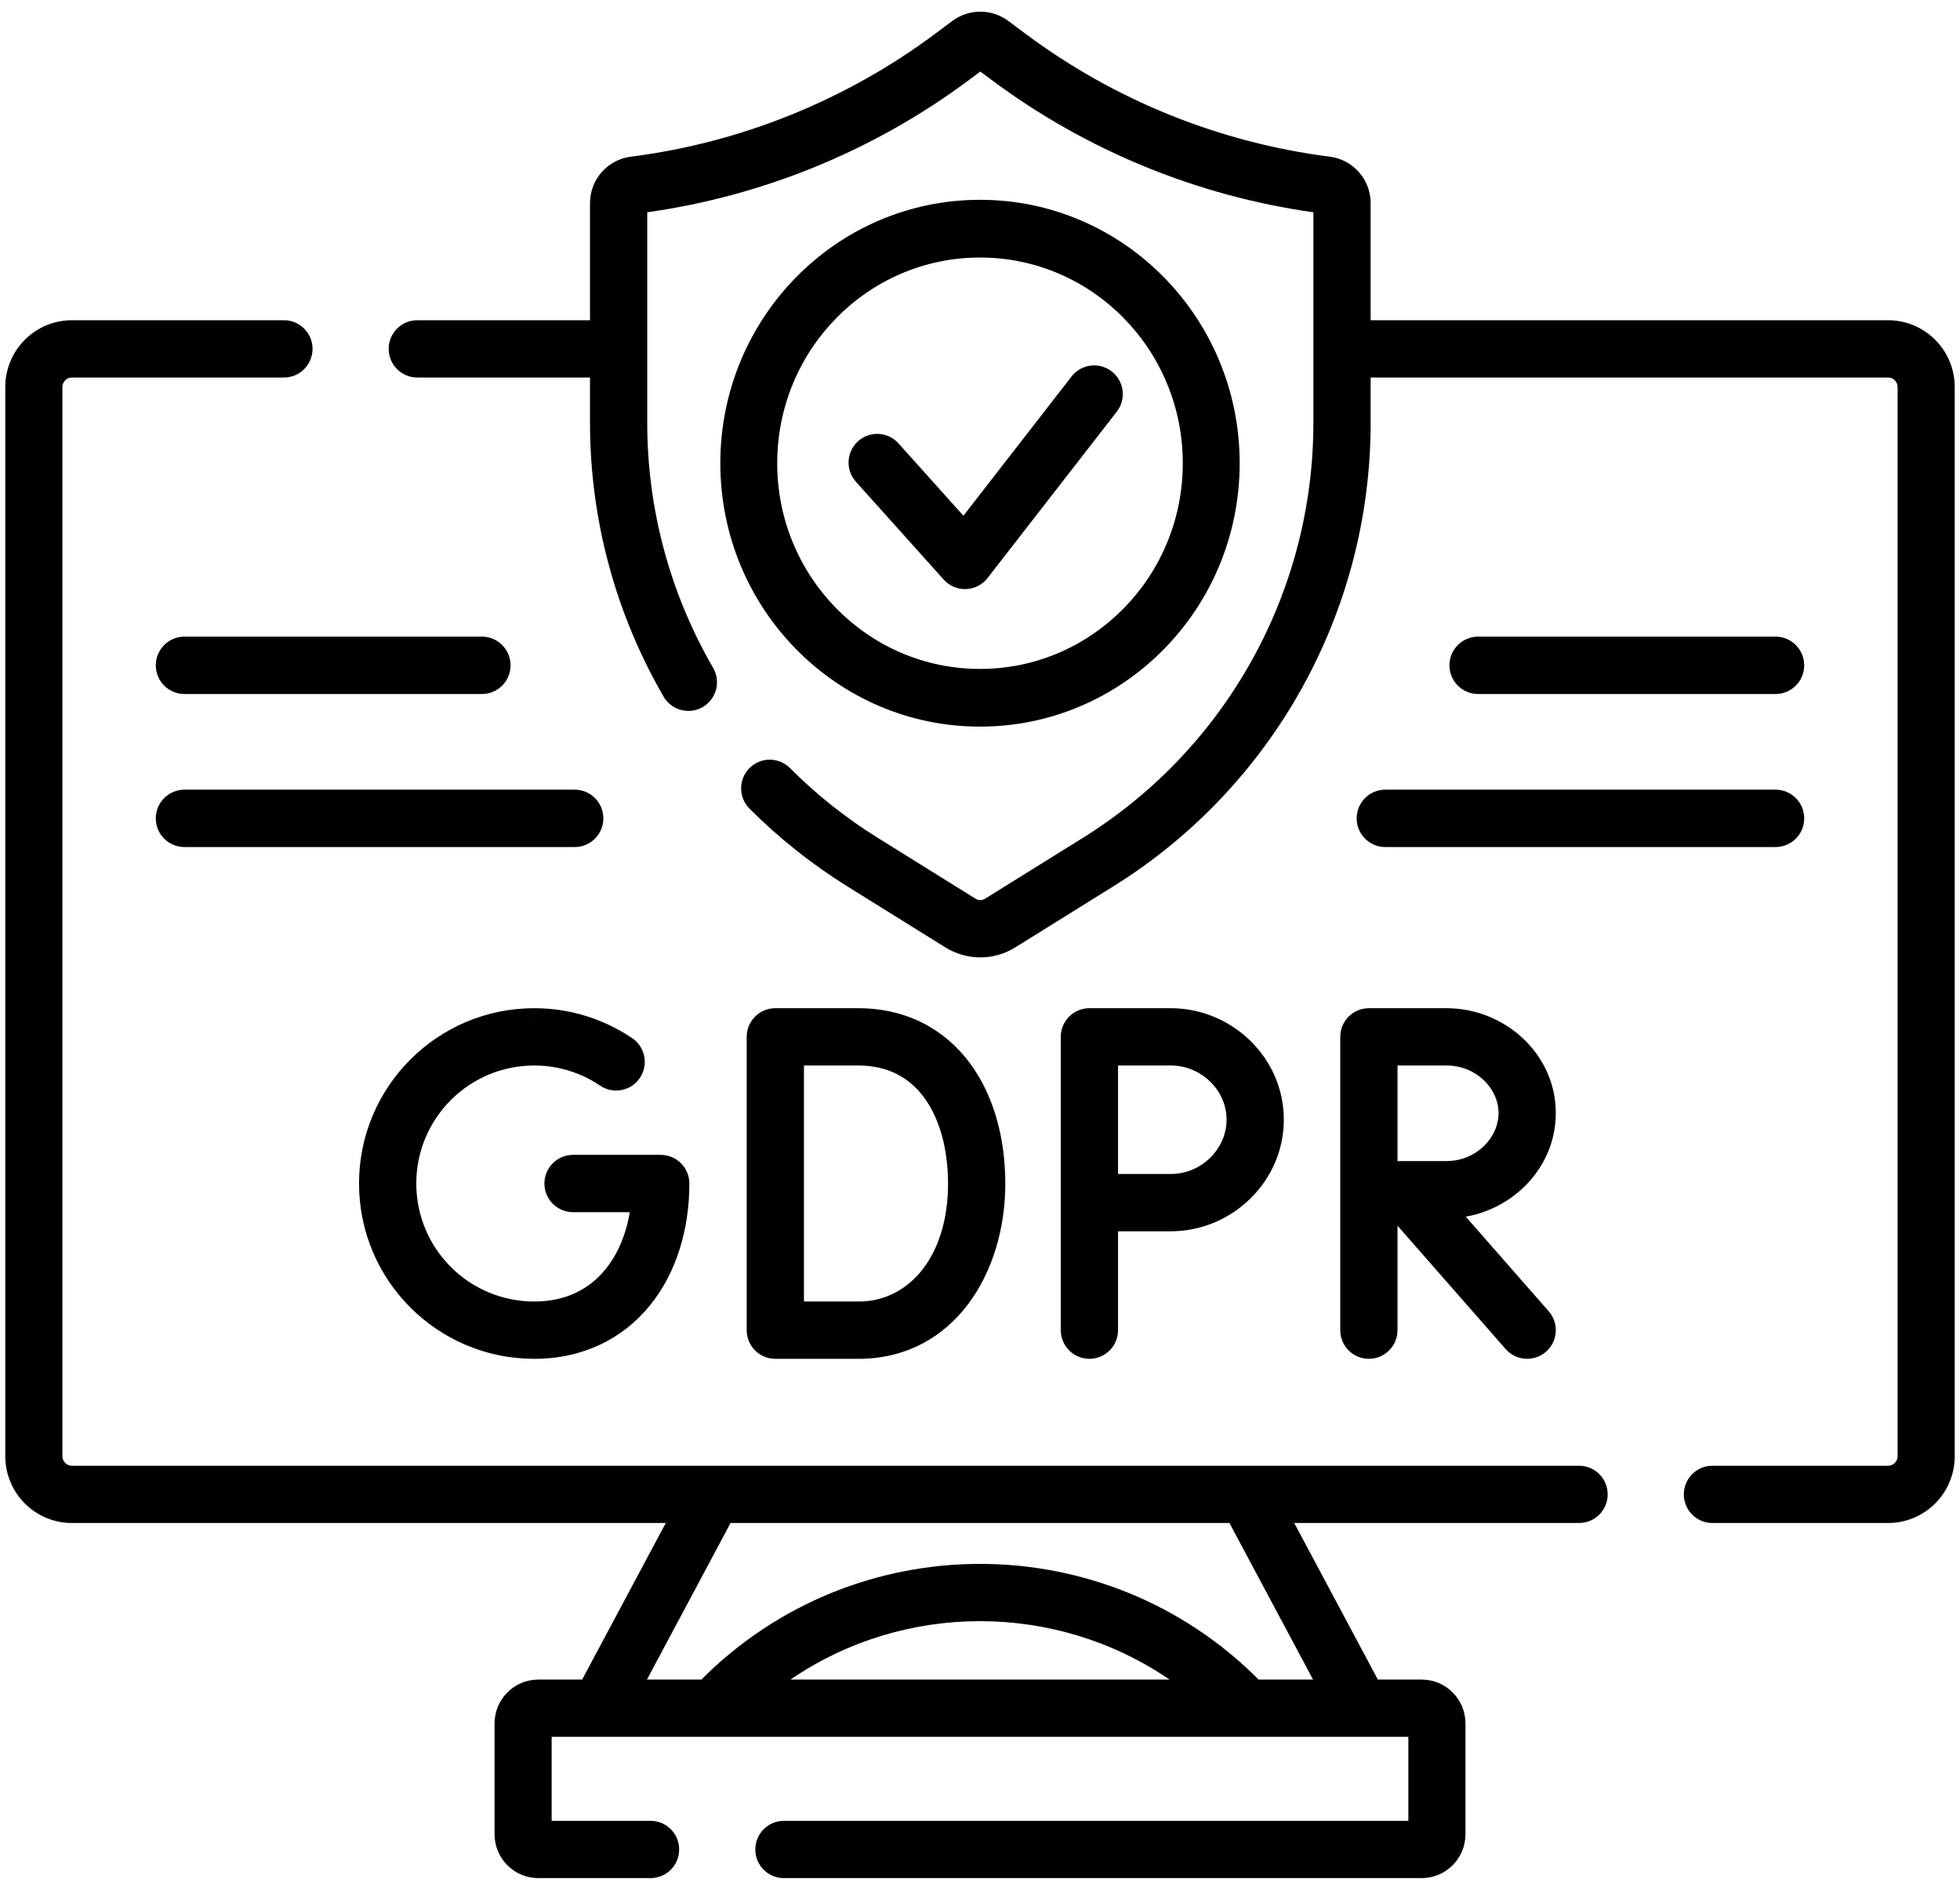
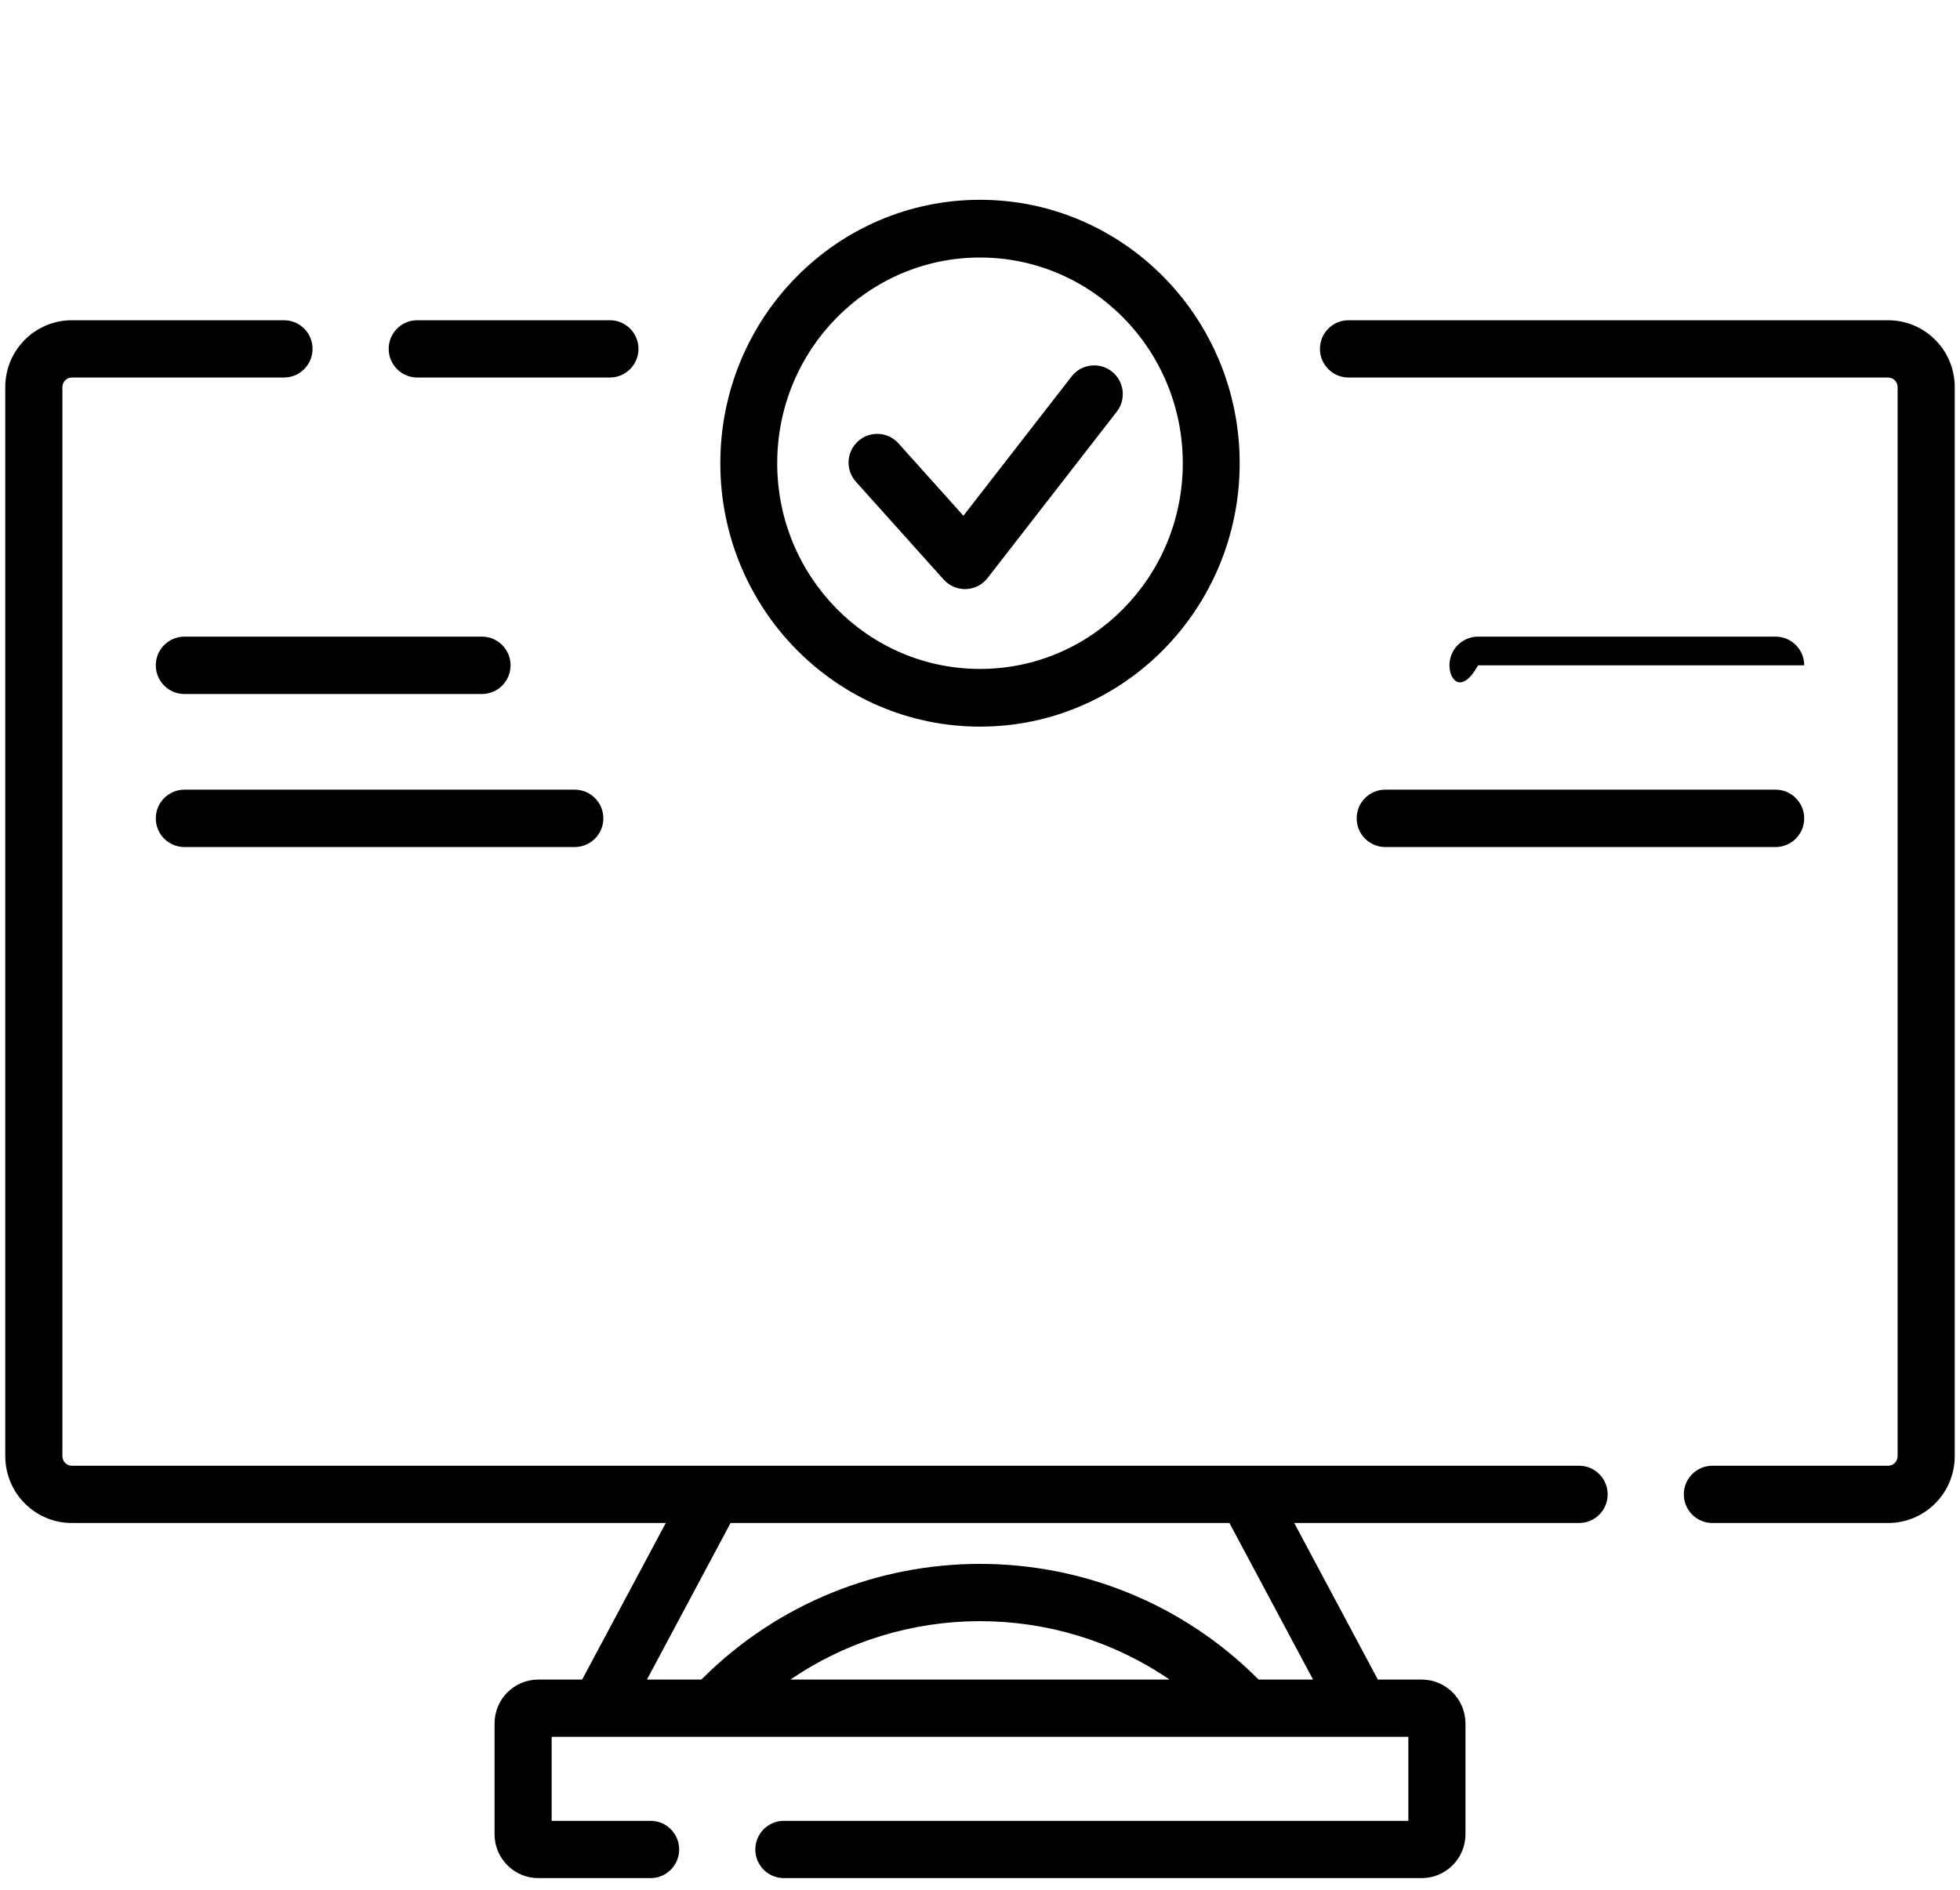
<svg xmlns="http://www.w3.org/2000/svg" width="84" height="81" viewBox="0 0 84 81" fill="none">
  <path fill-rule="evenodd" clip-rule="evenodd" d="M0.226 16.59C0.226 15.009 1.505 13.726 3.081 13.726H12.171C12.847 13.726 13.395 14.275 13.395 14.953C13.395 15.631 12.847 16.181 12.171 16.181H3.081C2.857 16.181 2.674 16.364 2.674 16.59V62.415C2.674 62.641 2.857 62.825 3.081 62.825H67.677C68.352 62.825 68.9 63.374 68.9 64.052C68.9 64.73 68.352 65.279 67.677 65.279H55.467L59.051 71.99H60.929C61.965 71.99 62.806 72.832 62.806 73.872V78.618C62.806 79.657 61.965 80.5 60.929 80.5H33.595C32.919 80.5 32.371 79.951 32.371 79.273C32.371 78.595 32.919 78.045 33.595 78.045H60.358V74.445H23.642V78.045H27.883C28.559 78.045 29.107 78.595 29.107 79.273C29.107 79.951 28.559 80.5 27.883 80.5H23.071C22.035 80.5 21.195 79.657 21.195 78.618V73.872C21.195 72.832 22.035 71.99 23.071 71.99H24.949L28.534 65.279H3.081C1.505 65.279 0.226 63.997 0.226 62.415V16.59ZM31.31 65.279L27.726 71.99H30.059C36.647 65.379 47.354 65.379 53.941 71.99H56.274L52.69 65.279H31.31ZM33.877 71.99C38.76 68.652 45.24 68.652 50.123 71.99H33.877ZM16.658 14.953C16.658 14.275 17.206 13.726 17.882 13.726H26.139C26.815 13.726 27.363 14.275 27.363 14.953C27.363 15.631 26.815 16.181 26.139 16.181H17.882C17.206 16.181 16.658 15.631 16.658 14.953ZM56.569 14.953C56.569 14.275 57.117 13.726 57.793 13.726H80.919C82.495 13.726 83.774 15.009 83.774 16.59V62.415C83.774 63.997 82.495 65.279 80.919 65.279H73.388C72.712 65.279 72.164 64.73 72.164 64.052C72.164 63.374 72.712 62.825 73.388 62.825H80.919C81.143 62.825 81.326 62.641 81.326 62.415V16.59C81.326 16.364 81.143 16.181 80.919 16.181H57.793C57.117 16.181 56.569 15.631 56.569 14.953Z" fill="black" />
-   <path fill-rule="evenodd" clip-rule="evenodd" d="M40.819 0.895C41.164 0.638 41.583 0.5 42.014 0.5C42.444 0.5 42.863 0.638 43.209 0.895L43.212 0.897L43.957 1.453C43.957 1.453 43.957 1.453 43.957 1.453C47.777 4.3 52.267 6.112 56.991 6.716C57.474 6.777 57.917 7.012 58.239 7.377C58.558 7.737 58.742 8.207 58.742 8.705V18.126C58.742 26.21 54.571 33.722 47.712 37.993L47.711 37.993L43.516 40.605C43.515 40.605 43.515 40.606 43.514 40.606C43.514 40.606 43.514 40.606 43.514 40.606C43.064 40.887 42.544 41.036 42.014 41.036C41.483 41.036 40.964 40.887 40.514 40.606C40.513 40.606 40.513 40.606 40.513 40.606C40.513 40.606 40.512 40.605 40.512 40.605L36.316 37.993L36.316 37.993C34.776 37.035 33.371 35.911 32.12 34.657C31.642 34.176 31.643 33.399 32.123 32.92C32.602 32.441 33.379 32.442 33.858 32.923C34.976 34.045 36.233 35.05 37.612 35.908C37.612 35.908 37.612 35.908 37.612 35.908L41.811 38.522C41.872 38.56 41.942 38.58 42.014 38.58C42.085 38.58 42.156 38.56 42.216 38.522L42.218 38.521L46.415 35.908C46.415 35.908 46.415 35.908 46.416 35.908C52.555 32.085 56.288 25.361 56.288 18.126V9.099C51.289 8.393 46.544 6.443 42.492 3.423L42.014 3.066L41.536 3.423C39.465 4.966 37.205 6.236 34.811 7.203C32.549 8.116 30.174 8.756 27.739 9.099V18.126C27.739 21.874 28.742 25.486 30.563 28.627C30.902 29.214 30.703 29.965 30.117 30.305C29.531 30.646 28.78 30.446 28.44 29.859C26.406 26.351 25.286 22.314 25.286 18.126V8.704C25.286 8.216 25.464 7.745 25.786 7.379C26.108 7.013 26.553 6.777 27.037 6.716C29.398 6.415 31.702 5.81 33.892 4.925C36.092 4.037 38.168 2.87 40.071 1.453C40.071 1.453 40.071 1.453 40.071 1.453L40.816 0.897L40.819 0.895ZM22.895 43.214C24.391 43.212 25.854 43.659 27.094 44.498C27.655 44.878 27.803 45.641 27.423 46.203C27.044 46.765 26.281 46.912 25.72 46.533C24.886 45.969 23.903 45.668 22.897 45.67H22.895C20.104 45.67 17.841 47.934 17.841 50.728C17.841 53.522 20.104 55.786 22.895 55.786C24.264 55.786 25.268 55.246 25.954 54.399C26.462 53.773 26.826 52.938 26.991 51.956H24.559C23.882 51.956 23.332 51.406 23.332 50.728C23.332 50.05 23.882 49.5 24.559 49.5H28.317C28.995 49.5 29.544 50.05 29.544 50.728C29.544 52.682 28.995 54.545 27.86 55.946C26.703 57.374 24.995 58.242 22.895 58.242C18.748 58.242 15.387 54.878 15.387 50.728C15.387 46.578 18.748 43.214 22.895 43.214ZM22.895 43.214C22.895 43.214 22.895 43.214 22.895 43.214V44.442L22.893 43.214C22.894 43.214 22.894 43.214 22.895 43.214ZM32.001 44.442C32.001 43.764 32.55 43.214 33.228 43.214H36.778C38.842 43.214 40.475 44.106 41.555 45.553C42.606 46.96 43.084 48.815 43.084 50.735C43.084 54.57 40.891 58.172 36.904 58.242C36.897 58.242 36.89 58.242 36.883 58.242H33.228C32.55 58.242 32.001 57.692 32.001 57.014V44.442ZM34.455 45.67V55.786H36.871C38.982 55.743 40.63 53.831 40.63 50.735C40.63 49.187 40.241 47.895 39.59 47.023C38.968 46.19 38.061 45.67 36.778 45.67H34.455ZM57.44 44.442C57.44 43.764 57.989 43.214 58.666 43.214H62.001C64.474 43.214 66.677 45.156 66.677 47.709C66.677 49.971 64.945 51.775 62.819 52.149L66.373 56.204C66.82 56.714 66.769 57.49 66.259 57.937C65.75 58.384 64.975 58.333 64.528 57.824L59.893 52.535V57.014C59.893 57.692 59.344 58.242 58.666 58.242C57.989 58.242 57.44 57.692 57.44 57.014V44.442ZM60.166 49.765H59.893V45.67H62.001C63.265 45.67 64.224 46.654 64.224 47.709C64.224 48.773 63.257 49.765 62.001 49.765H60.179C60.175 49.765 60.171 49.765 60.166 49.765ZM45.462 44.442C45.462 43.764 46.011 43.214 46.689 43.214H50.18C50.18 43.214 50.18 43.214 50.18 43.214C52.784 43.214 55.021 45.322 55.021 47.99C55.021 50.653 52.789 52.776 50.18 52.776L47.916 52.776V57.014C47.916 57.692 47.366 58.242 46.689 58.242C46.011 58.242 45.462 57.692 45.462 57.014V44.442ZM47.916 50.32L50.18 50.32C51.487 50.32 52.568 49.245 52.568 47.99C52.568 46.739 51.491 45.67 50.18 45.67H47.916V50.32Z" fill="black" />
  <path fill-rule="evenodd" clip-rule="evenodd" d="M42 11.038C37.2 11.038 33.309 14.985 33.309 19.855C33.309 24.724 37.2 28.672 42 28.672C46.8 28.672 50.691 24.724 50.691 19.855C50.691 14.985 46.8 11.038 42 11.038ZM30.871 19.855C30.871 13.619 35.853 8.564 42 8.564C48.146 8.564 53.129 13.619 53.129 19.855C53.129 26.09 48.146 31.145 42 31.145C35.853 31.145 30.871 26.09 30.871 19.855Z" fill="black" />
-   <path fill-rule="evenodd" clip-rule="evenodd" d="M47.647 15.921C48.181 16.338 48.277 17.111 47.861 17.647L42.324 24.776C42.101 25.063 41.763 25.237 41.4 25.25C41.037 25.263 40.688 25.114 40.445 24.843L36.682 20.649C36.229 20.144 36.27 19.367 36.774 18.912C37.278 18.458 38.053 18.499 38.506 19.004L41.289 22.106L45.925 16.136C46.342 15.6 47.112 15.504 47.647 15.921ZM6.677 28.517C6.677 27.838 7.227 27.287 7.904 27.287H20.654C21.332 27.287 21.881 27.838 21.881 28.517C21.881 29.196 21.332 29.747 20.654 29.747H7.904C7.227 29.747 6.677 29.196 6.677 28.517ZM62.119 28.517C62.119 27.838 62.669 27.287 63.346 27.287H76.096C76.773 27.287 77.323 27.838 77.323 28.517C77.323 29.196 76.773 29.747 76.096 29.747H63.346C62.669 29.747 62.119 29.196 62.119 28.517ZM6.677 35.077C6.677 34.397 7.227 33.847 7.904 33.847H24.631C25.308 33.847 25.858 34.397 25.858 35.077C25.858 35.756 25.308 36.306 24.631 36.306H7.904C7.227 36.306 6.677 35.756 6.677 35.077ZM58.143 35.077C58.143 34.397 58.692 33.847 59.369 33.847H76.096C76.773 33.847 77.323 34.397 77.323 35.077C77.323 35.756 76.773 36.306 76.096 36.306H59.369C58.692 36.306 58.143 35.756 58.143 35.077Z" fill="black" />
+   <path fill-rule="evenodd" clip-rule="evenodd" d="M47.647 15.921C48.181 16.338 48.277 17.111 47.861 17.647L42.324 24.776C42.101 25.063 41.763 25.237 41.4 25.25C41.037 25.263 40.688 25.114 40.445 24.843L36.682 20.649C36.229 20.144 36.27 19.367 36.774 18.912C37.278 18.458 38.053 18.499 38.506 19.004L41.289 22.106L45.925 16.136C46.342 15.6 47.112 15.504 47.647 15.921ZM6.677 28.517C6.677 27.838 7.227 27.287 7.904 27.287H20.654C21.332 27.287 21.881 27.838 21.881 28.517C21.881 29.196 21.332 29.747 20.654 29.747H7.904C7.227 29.747 6.677 29.196 6.677 28.517ZM62.119 28.517C62.119 27.838 62.669 27.287 63.346 27.287H76.096C76.773 27.287 77.323 27.838 77.323 28.517H63.346C62.669 29.747 62.119 29.196 62.119 28.517ZM6.677 35.077C6.677 34.397 7.227 33.847 7.904 33.847H24.631C25.308 33.847 25.858 34.397 25.858 35.077C25.858 35.756 25.308 36.306 24.631 36.306H7.904C7.227 36.306 6.677 35.756 6.677 35.077ZM58.143 35.077C58.143 34.397 58.692 33.847 59.369 33.847H76.096C76.773 33.847 77.323 34.397 77.323 35.077C77.323 35.756 76.773 36.306 76.096 36.306H59.369C58.692 36.306 58.143 35.756 58.143 35.077Z" fill="black" />
</svg>